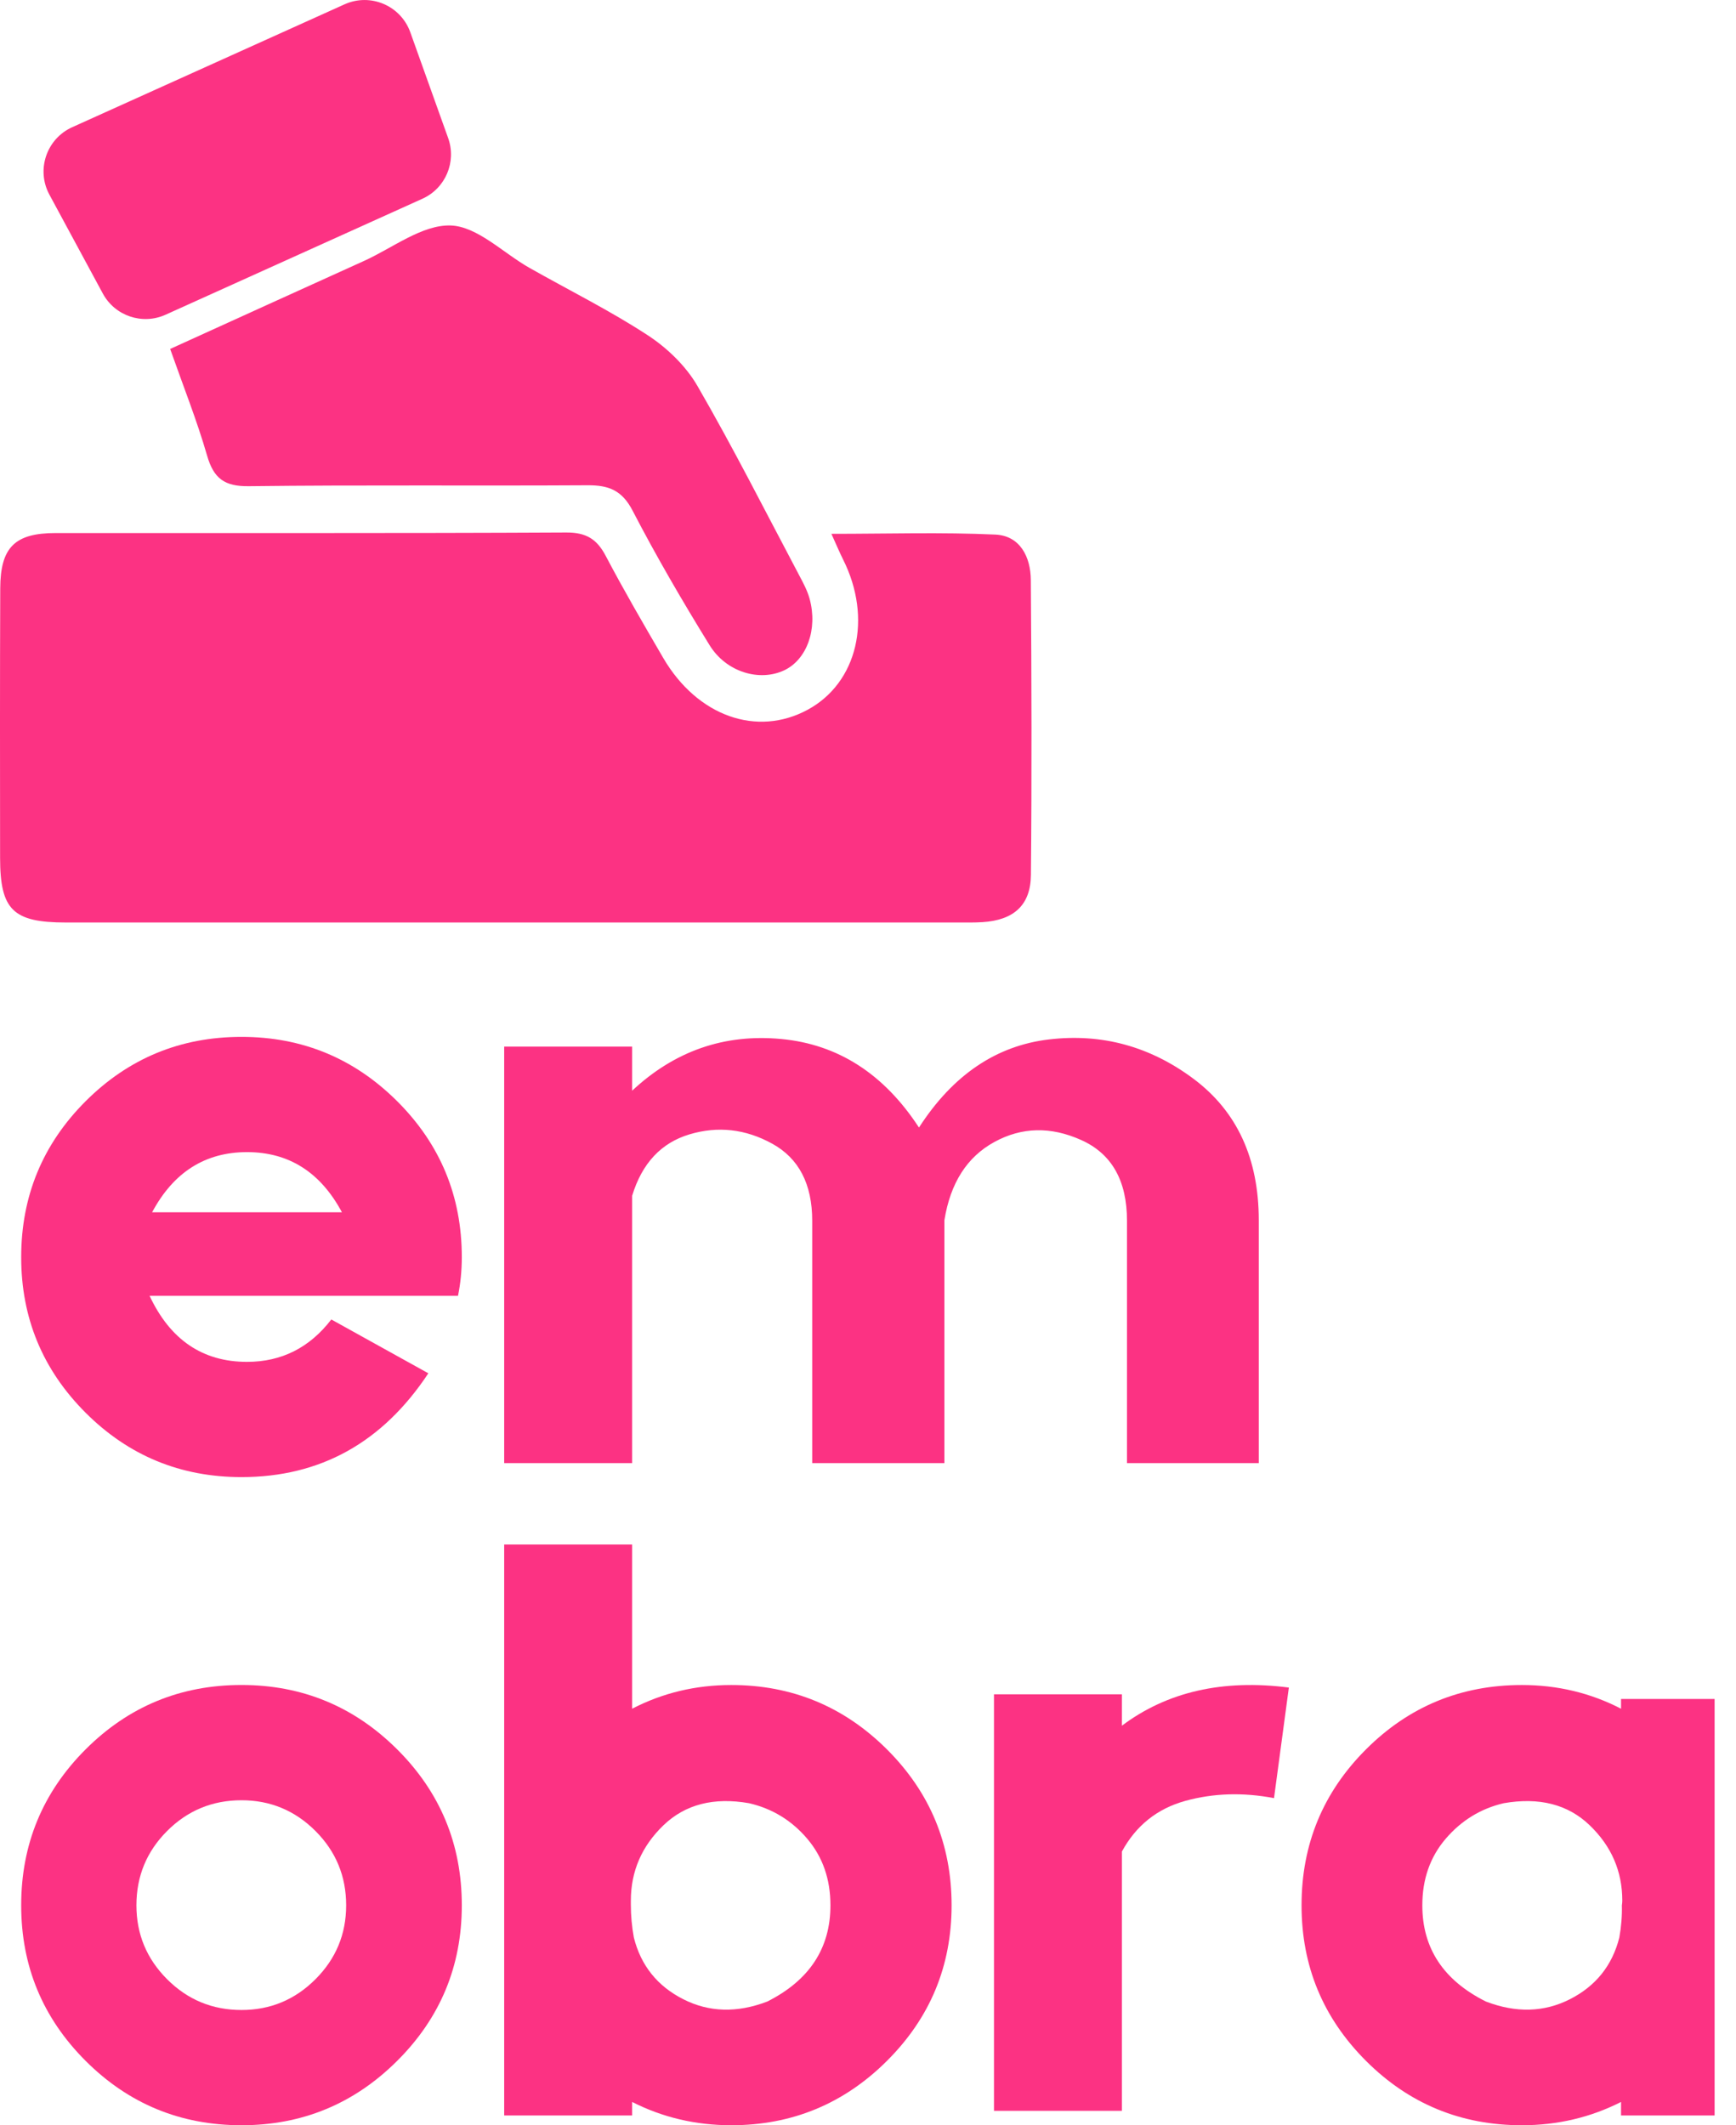
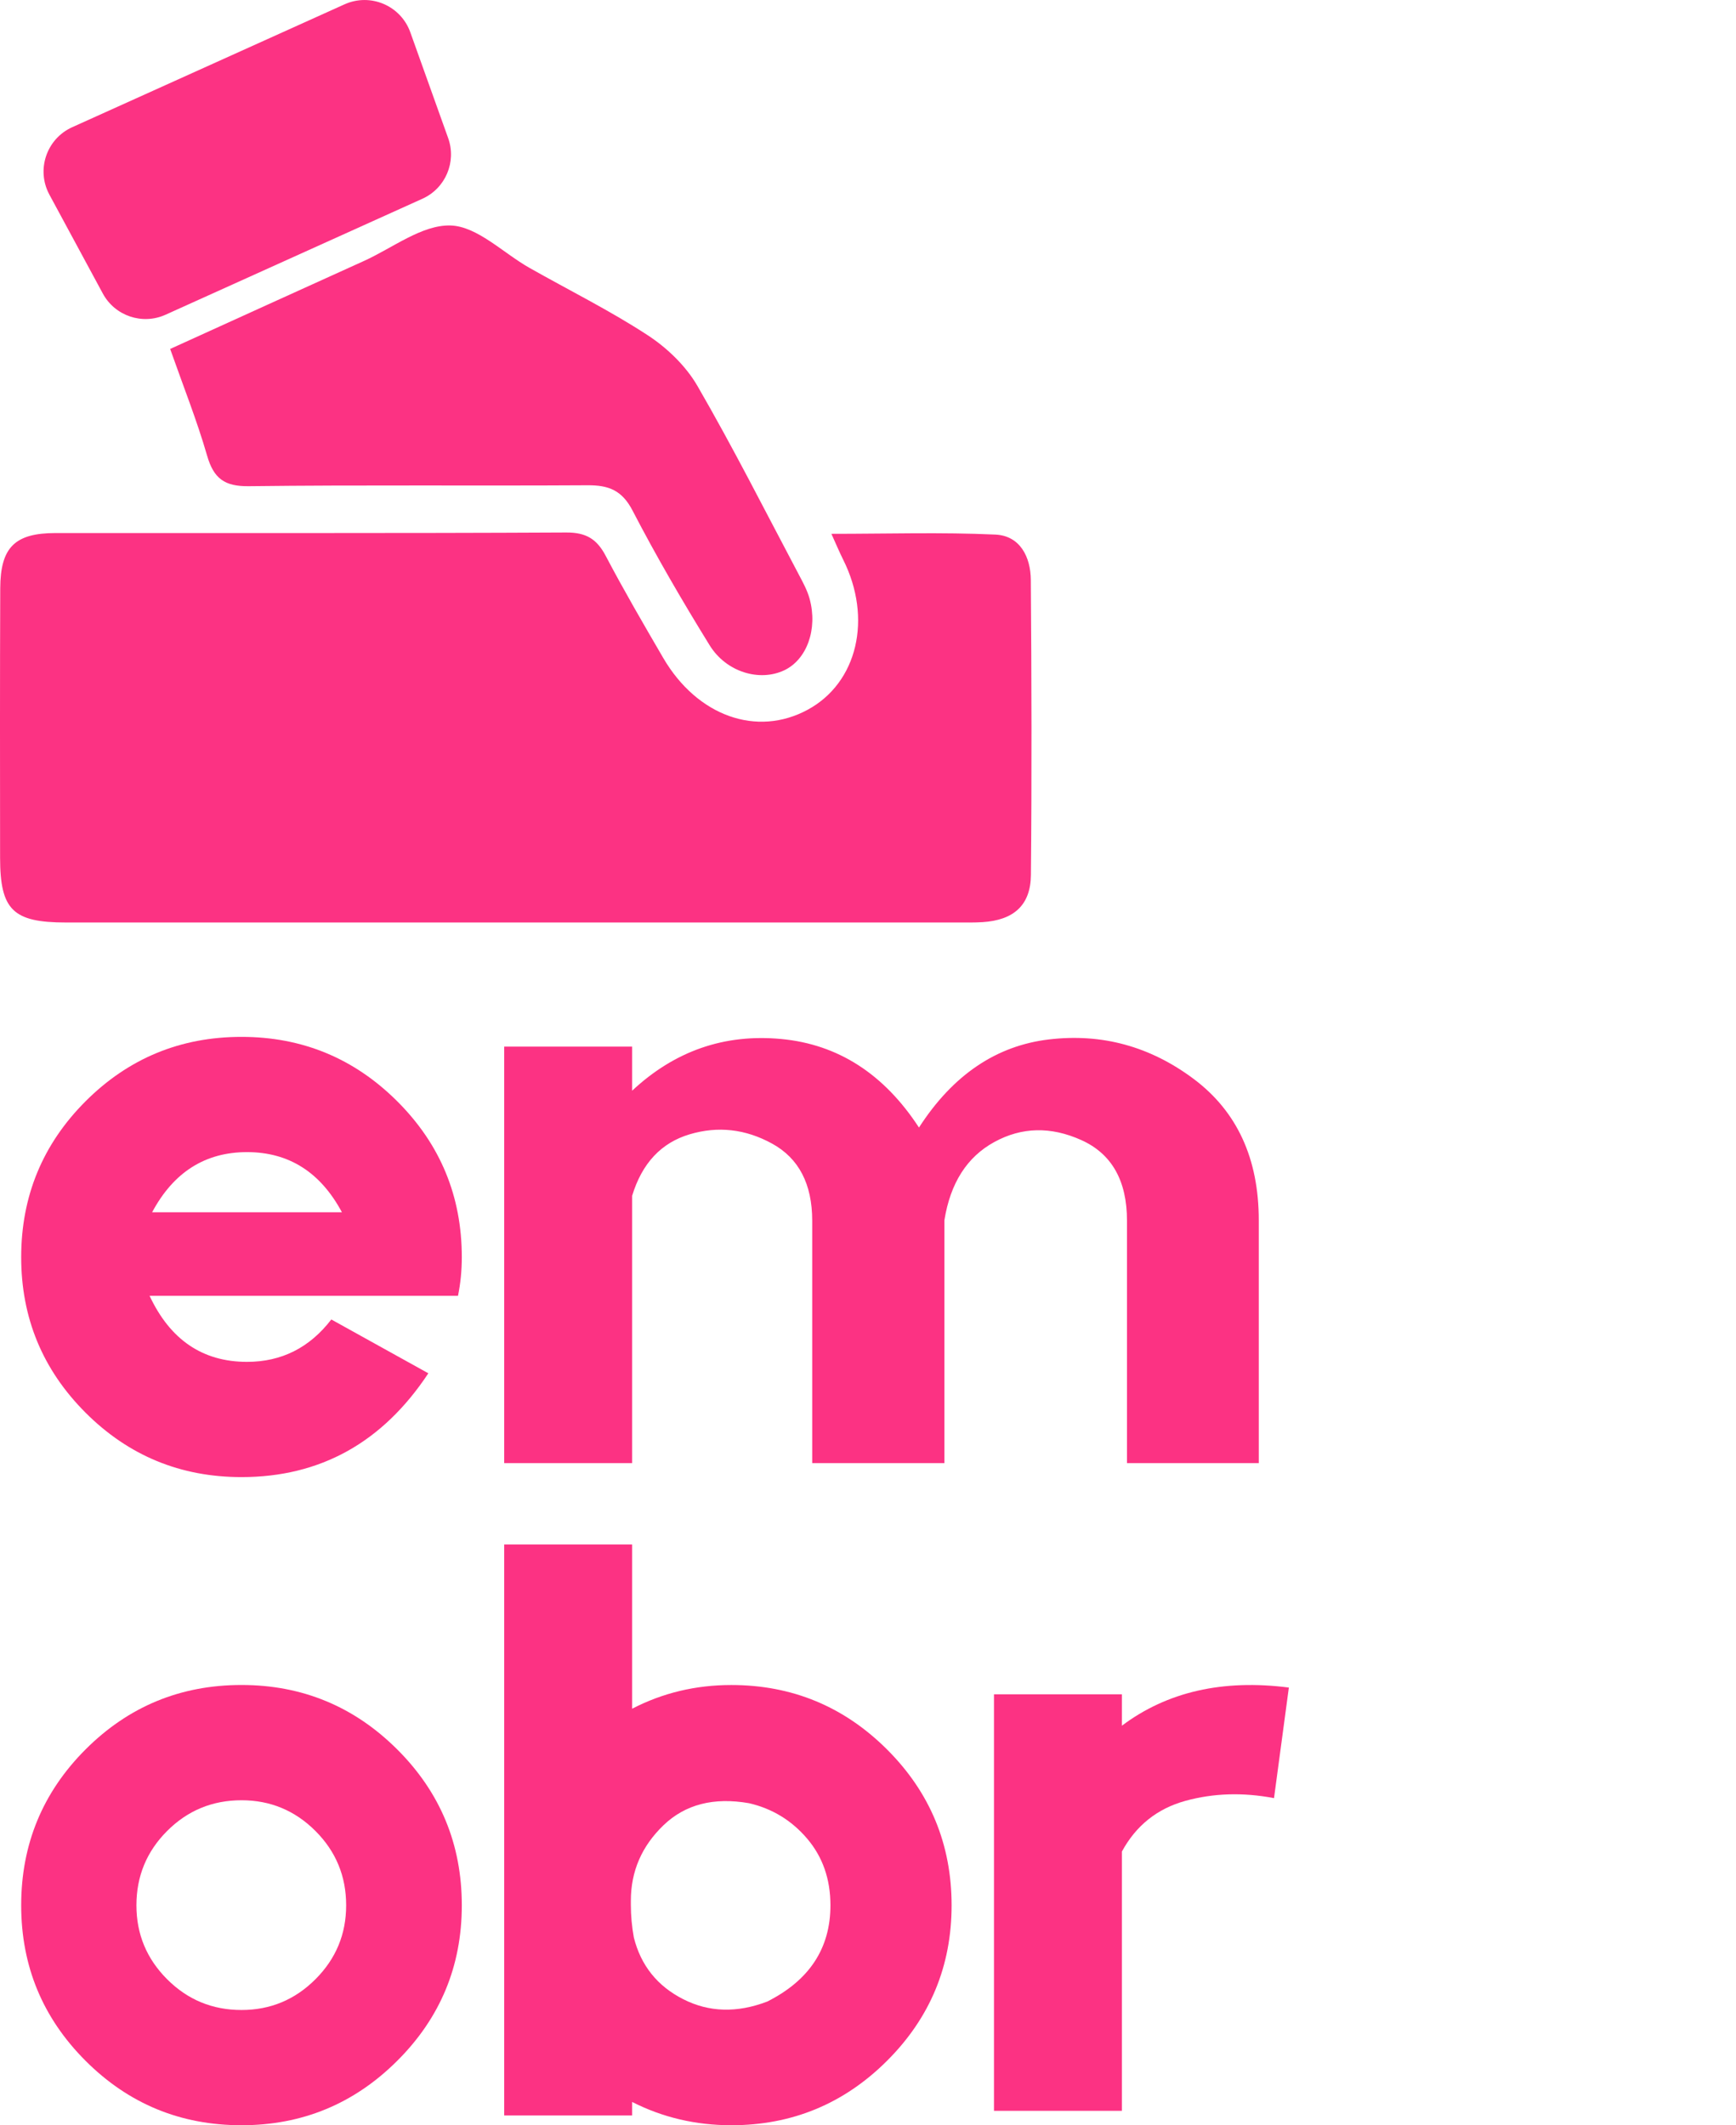
<svg xmlns="http://www.w3.org/2000/svg" width="58" height="71" viewBox="0 0 58 71" fill="none">
  <path d="M27.777 17.834C29.681 17.834 31.47 17.777 33.253 17.859C34.082 17.897 34.434 18.607 34.44 19.375C34.465 22.659 34.474 25.944 34.443 29.229C34.434 30.247 33.864 30.74 32.828 30.807C32.546 30.825 32.263 30.819 31.98 30.819C22.055 30.82 12.13 30.82 2.205 30.819C0.433 30.819 0.005 30.398 0.003 28.663C0 25.66 -0.004 22.658 0.008 19.656C0.013 18.285 0.497 17.809 1.855 17.808C7.542 17.804 13.229 17.819 18.915 17.79C19.577 17.786 19.938 18.003 20.236 18.569C20.844 19.724 21.501 20.853 22.159 21.981C23.297 23.927 25.288 24.632 26.988 23.709C28.649 22.807 29.154 20.657 28.168 18.692C28.047 18.45 27.943 18.199 27.777 17.834Z" fill="#FC3283" />
  <path d="M5.685 11.658C7.875 10.663 10.015 9.688 12.158 8.719C13.121 8.283 14.099 7.506 15.051 7.533C15.943 7.558 16.806 8.449 17.688 8.948C19.007 9.695 20.371 10.371 21.638 11.198C22.29 11.624 22.917 12.227 23.303 12.896C24.503 14.969 25.584 17.111 26.706 19.229C26.838 19.477 26.974 19.732 27.048 20C27.328 21.02 26.956 22.039 26.198 22.395C25.38 22.779 24.267 22.462 23.707 21.554C22.8 20.085 21.929 18.59 21.134 17.058C20.782 16.379 20.335 16.208 19.636 16.212C15.861 16.235 12.085 16.197 8.311 16.243C7.497 16.253 7.139 15.983 6.919 15.221C6.579 14.045 6.123 12.902 5.685 11.658Z" fill="#FC3283" />
  <path d="M13.708 1.077C14.13 2.256 14.546 3.421 14.973 4.613C15.258 5.409 14.884 6.292 14.112 6.64C11.259 7.929 8.415 9.213 5.532 10.514C4.756 10.865 3.84 10.556 3.435 9.806C2.837 8.699 2.247 7.607 1.65 6.502C1.203 5.673 1.553 4.638 2.412 4.25C5.442 2.883 8.44 1.53 11.51 0.145C12.375 -0.245 13.388 0.185 13.708 1.077Z" fill="#FC3283" />
  <path d="M5.082 40.5H11.424C10.706 39.16 9.649 38.49 8.253 38.49C6.856 38.49 5.799 39.16 5.082 40.5ZM8.069 34.64C10.098 34.64 11.832 35.357 13.271 36.791C14.71 38.226 15.429 39.962 15.429 42.001C15.429 42.444 15.387 42.873 15.302 43.289H13.886H11.508H4.997C5.686 44.761 6.771 45.497 8.253 45.497C9.404 45.497 10.343 45.025 11.069 44.081L14.311 45.879C12.782 48.191 10.701 49.347 8.069 49.347C6.03 49.347 4.294 48.63 2.859 47.196C1.425 45.761 0.708 44.03 0.708 42.001C0.708 39.962 1.425 38.226 2.859 36.791C4.294 35.357 6.03 34.64 8.069 34.64Z" fill="#FC3283" />
  <path d="M16.845 34.966H21.12V36.438C22.545 35.107 24.206 34.532 26.103 34.711C27.999 34.89 29.533 35.876 30.703 37.669C31.835 35.914 33.284 34.933 35.049 34.725C36.813 34.517 38.422 34.956 39.876 36.041C41.329 37.127 42.056 38.703 42.056 40.769V48.88H37.653V40.783C37.653 39.444 37.144 38.545 36.125 38.087C35.105 37.629 34.138 37.651 33.223 38.151C32.307 38.651 31.751 39.524 31.552 40.769V48.88H27.136V40.783C27.136 39.557 26.69 38.698 25.798 38.207C24.907 37.717 23.986 37.613 23.038 37.896C22.09 38.179 21.45 38.863 21.12 39.948V48.88H16.845V34.966Z" fill="#FC3283" />
  <path d="M8.069 60.143C7.096 60.143 6.268 60.485 5.584 61.169C4.9 61.853 4.558 62.681 4.558 63.653C4.558 64.616 4.9 65.439 5.584 66.123C6.268 66.808 7.096 67.15 8.069 67.15C9.031 67.15 9.854 66.808 10.539 66.123C11.223 65.439 11.565 64.616 11.565 63.653C11.565 62.681 11.223 61.853 10.539 61.169C9.854 60.485 9.031 60.143 8.069 60.143ZM8.069 71C6.03 71 4.294 70.283 2.859 68.848C1.425 67.414 0.708 65.682 0.708 63.653C0.708 61.615 1.425 59.879 2.859 58.444C4.294 57.01 6.03 56.292 8.069 56.292C10.098 56.292 11.831 57.01 13.271 58.444C14.71 59.879 15.429 61.615 15.429 63.653C15.429 65.682 14.71 67.414 13.271 68.848C11.831 70.283 10.098 71 8.069 71Z" fill="#FC3283" />
  <path d="M33.209 56.604H37.483V57.652C38.993 56.519 40.852 56.095 43.061 56.378L42.565 60.072C41.527 59.874 40.539 59.905 39.6 60.164C38.661 60.424 37.955 60.988 37.483 61.856V70.519H33.209V56.604Z" fill="#FC3283" />
-   <path d="M54.102 64.729C53.866 65.663 53.316 66.35 52.453 66.789C51.589 67.228 50.653 67.254 49.643 66.867C48.227 66.159 47.52 65.088 47.52 63.654C47.52 62.776 47.782 62.033 48.305 61.424C48.829 60.815 49.473 60.421 50.237 60.242C51.427 60.035 52.384 60.28 53.111 60.978C53.838 61.677 54.201 62.516 54.201 63.498C54.201 63.545 54.196 63.597 54.187 63.654C54.196 64.003 54.168 64.361 54.102 64.729ZM54.159 56.76V57.085C53.139 56.557 52.035 56.293 50.846 56.293C48.808 56.293 47.071 57.01 45.637 58.444C44.202 59.879 43.485 61.615 43.485 63.654C43.485 65.683 44.202 67.414 45.637 68.849C47.071 70.283 48.808 71 50.846 71C52.035 71 53.139 70.74 54.159 70.222V70.674H57.285V56.76H54.159Z" fill="#FC3283" />
  <path d="M25.636 66.867C24.626 67.254 23.689 67.228 22.826 66.789C21.962 66.35 21.412 65.663 21.177 64.729C21.11 64.361 21.077 63.998 21.077 63.639V63.498C21.077 62.516 21.441 61.677 22.167 60.978C22.894 60.28 23.847 60.035 25.027 60.242C25.8 60.421 26.447 60.815 26.966 61.424C27.485 62.033 27.745 62.776 27.745 63.654C27.745 65.088 27.041 66.159 25.636 66.867ZM29.634 58.444C28.195 57.01 26.461 56.293 24.432 56.293C23.243 56.293 22.139 56.557 21.12 57.085V51.598H16.845V70.674H21.12V70.222C22.139 70.74 23.243 71 24.432 71C26.461 71 28.195 70.283 29.634 68.849C31.073 67.414 31.793 65.683 31.793 63.654C31.793 61.615 31.073 59.879 29.634 58.444Z" fill="#FC3283" />
</svg>